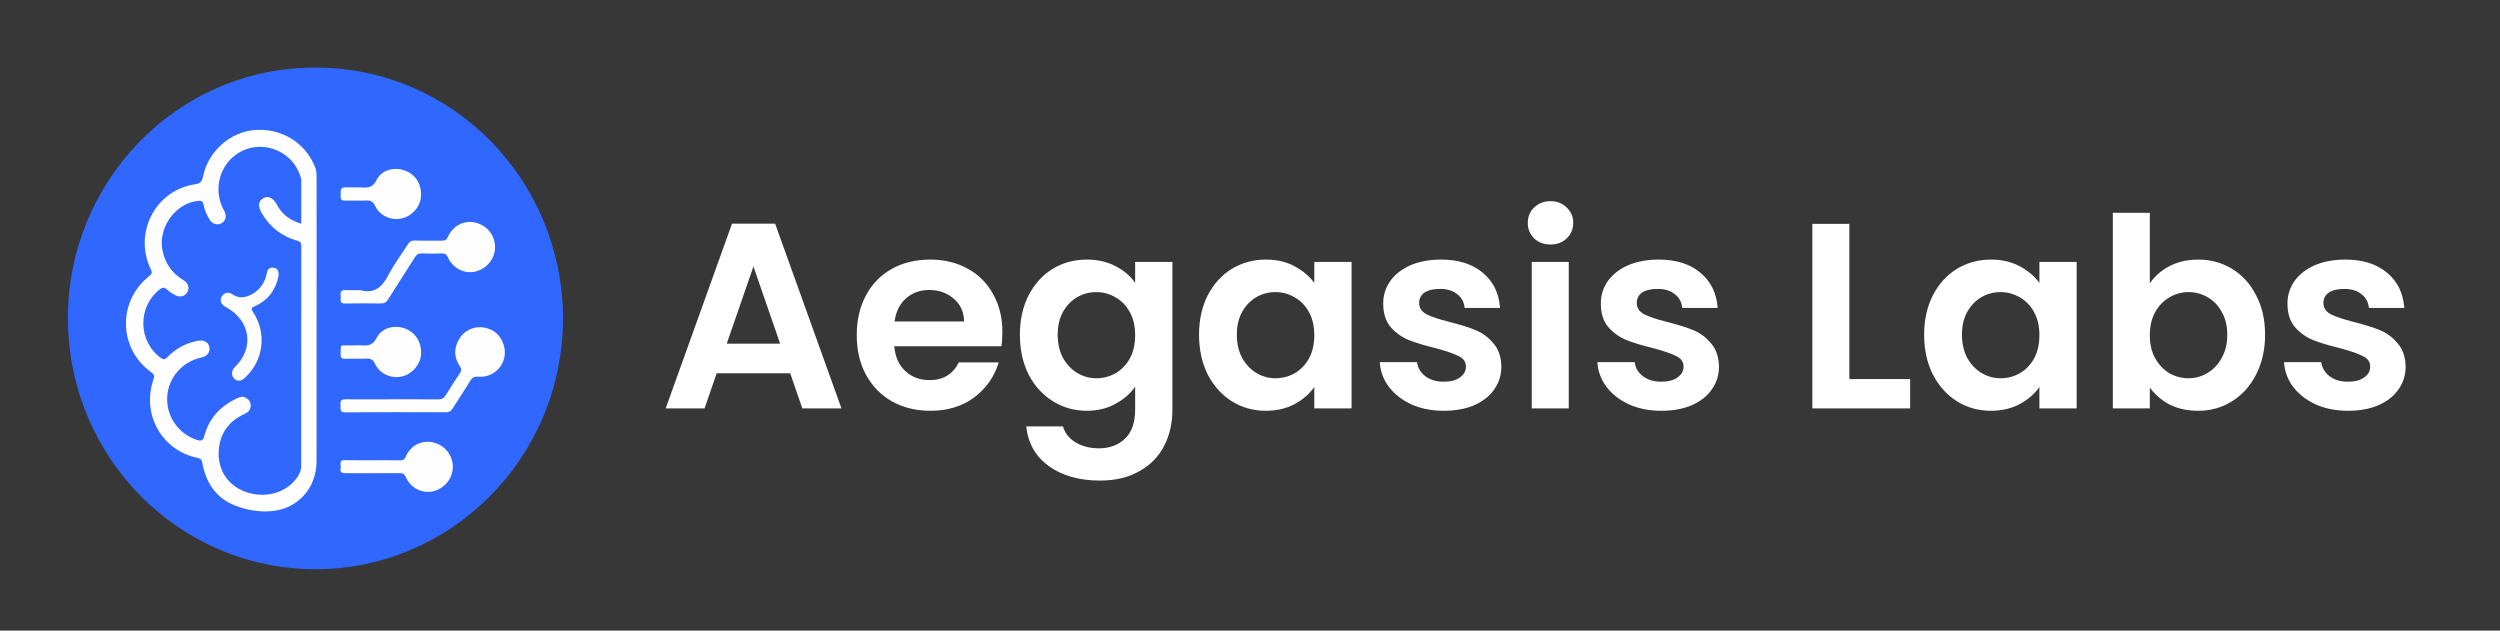
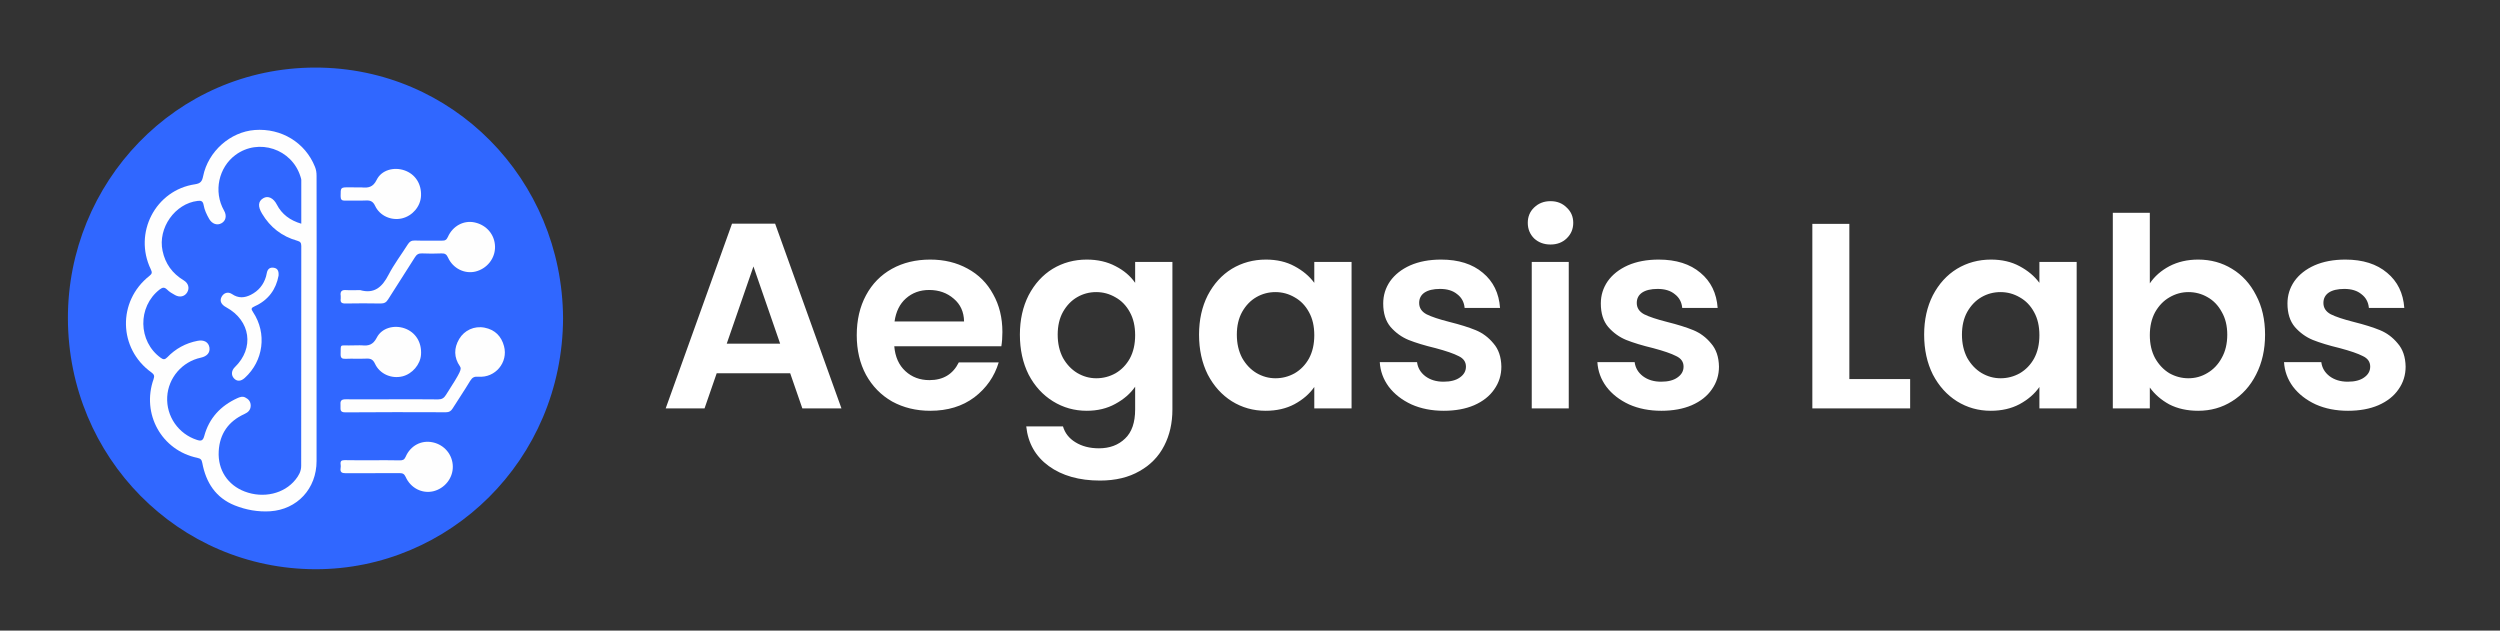
<svg xmlns="http://www.w3.org/2000/svg" width="222" height="56" viewBox="0 0 222 56" fill="none">
  <rect x="0" y="0" width="222" height="56" fill="#333333" stroke="none" />
  <g clip-path="url(#clip0_9_74)">
-     <path d="M222 0H0V56H222V0Z" fill="white" fill-opacity="0.02" />
    <path d="M50 28.269C49.945 40.852 39.889 50.557 28.019 50.547C15.865 50.529 6.067 40.611 6.03 28.288C6.002 16.252 15.572 6.009 28.001 6C40.174 6 49.935 15.909 50 28.269Z" fill="#3067FF" />
    <path d="M28.111 28.417C28.111 32.596 28.111 36.766 28.111 40.945C28.111 43.387 26.397 45.245 23.986 45.402C22.904 45.467 21.86 45.282 20.851 44.882C19.156 44.204 18.294 42.858 17.964 41.112C17.909 40.815 17.817 40.722 17.524 40.657C14.353 39.998 12.547 36.757 13.638 33.664C13.739 33.376 13.684 33.246 13.445 33.07C10.503 30.962 10.42 26.736 13.271 24.498C13.518 24.303 13.518 24.183 13.39 23.913C11.832 20.682 13.812 16.874 17.322 16.363C17.799 16.289 17.946 16.113 18.037 15.648C18.486 13.438 20.448 11.711 22.62 11.544C24.985 11.367 27.103 12.658 27.964 14.803C28.074 15.063 28.111 15.332 28.111 15.611C28.12 19.883 28.12 24.145 28.111 28.417Z" fill="#FEFEFE" />
-     <path d="M34.83 35.457C36.186 35.457 37.543 35.447 38.899 35.466C39.229 35.466 39.422 35.355 39.596 35.076C39.99 34.417 40.412 33.776 40.843 33.135C40.989 32.912 40.998 32.773 40.843 32.531C40.302 31.751 40.293 30.916 40.778 30.098C41.237 29.328 42.117 28.919 43.024 29.095C43.931 29.272 44.518 29.838 44.757 30.739C45.142 32.178 43.986 33.572 42.483 33.451C42.126 33.423 41.943 33.507 41.75 33.822C41.255 34.649 40.705 35.457 40.192 36.274C40.045 36.506 39.889 36.608 39.605 36.608C36.626 36.599 33.656 36.59 30.677 36.617C30.127 36.627 30.256 36.302 30.237 36.005C30.21 35.652 30.247 35.447 30.705 35.457C32.089 35.475 33.464 35.457 34.83 35.457Z" fill="#FEFEFE" />
+     <path d="M34.83 35.457C36.186 35.457 37.543 35.447 38.899 35.466C39.229 35.466 39.422 35.355 39.596 35.076C40.989 32.912 40.998 32.773 40.843 32.531C40.302 31.751 40.293 30.916 40.778 30.098C41.237 29.328 42.117 28.919 43.024 29.095C43.931 29.272 44.518 29.838 44.757 30.739C45.142 32.178 43.986 33.572 42.483 33.451C42.126 33.423 41.943 33.507 41.75 33.822C41.255 34.649 40.705 35.457 40.192 36.274C40.045 36.506 39.889 36.608 39.605 36.608C36.626 36.599 33.656 36.59 30.677 36.617C30.127 36.627 30.256 36.302 30.237 36.005C30.21 35.652 30.247 35.447 30.705 35.457C32.089 35.475 33.464 35.457 34.83 35.457Z" fill="#FEFEFE" />
    <path d="M31.979 25.761C33.244 26.123 33.941 25.483 34.5 24.405C34.986 23.467 35.636 22.613 36.205 21.712C36.361 21.462 36.526 21.35 36.828 21.359C37.635 21.387 38.45 21.359 39.257 21.369C39.514 21.378 39.651 21.304 39.77 21.044C40.201 20.059 41.191 19.539 42.154 19.753C43.217 19.985 43.941 20.849 43.959 21.907C43.977 22.947 43.244 23.867 42.209 24.117C41.246 24.34 40.229 23.839 39.789 22.882C39.66 22.595 39.523 22.492 39.211 22.502C38.634 22.529 38.047 22.529 37.47 22.502C37.167 22.492 37.002 22.595 36.846 22.845C36.058 24.099 35.251 25.334 34.463 26.588C34.298 26.857 34.115 26.95 33.803 26.95C32.767 26.931 31.723 26.931 30.687 26.95C30.348 26.959 30.201 26.857 30.256 26.513C30.265 26.439 30.265 26.356 30.256 26.281C30.192 25.882 30.338 25.724 30.751 25.761C31.154 25.789 31.567 25.761 31.979 25.761Z" fill="#FEFEFE" />
    <path d="M33.125 40.87C33.922 40.87 34.711 40.861 35.508 40.88C35.765 40.88 35.902 40.833 36.021 40.564C36.452 39.561 37.433 39.059 38.441 39.282C39.468 39.505 40.192 40.378 40.21 41.418C40.228 42.458 39.486 43.387 38.459 43.628C37.479 43.851 36.461 43.34 36.021 42.347C35.893 42.068 35.746 42.013 35.471 42.013C33.886 42.022 32.3 42.013 30.705 42.022C30.357 42.022 30.183 41.938 30.247 41.557C30.265 41.455 30.265 41.344 30.247 41.232C30.21 40.944 30.32 40.861 30.604 40.861C31.447 40.88 32.282 40.87 33.125 40.87Z" fill="#FEFEFE" />
    <path d="M31.704 16.642C31.841 16.642 31.979 16.633 32.116 16.642C32.694 16.698 33.125 16.633 33.446 15.974C33.876 15.091 34.976 14.804 35.92 15.129C36.874 15.463 37.433 16.327 37.387 17.385C37.35 18.323 36.635 19.168 35.7 19.391C34.756 19.614 33.73 19.178 33.308 18.277C33.125 17.887 32.895 17.785 32.511 17.803C31.887 17.831 31.264 17.803 30.631 17.812C30.329 17.822 30.247 17.71 30.247 17.413C30.247 16.633 30.237 16.633 31.026 16.633C31.246 16.642 31.475 16.642 31.704 16.642Z" fill="#FEFEFE" />
    <path d="M31.713 30.665C31.851 30.665 31.988 30.656 32.126 30.665C32.712 30.73 33.125 30.628 33.455 29.987C33.895 29.114 35.004 28.826 35.939 29.161C36.901 29.504 37.46 30.396 37.387 31.483C37.332 32.365 36.608 33.21 35.728 33.423C34.756 33.656 33.721 33.21 33.299 32.3C33.125 31.928 32.923 31.826 32.538 31.845C31.915 31.872 31.292 31.835 30.668 31.863C30.357 31.872 30.238 31.78 30.247 31.445C30.274 30.517 30.146 30.693 30.989 30.675C31.227 30.665 31.466 30.665 31.713 30.665Z" fill="#FEFEFE" />
    <path d="M26.754 19.865C25.774 19.577 25.031 19.038 24.582 18.165C24.289 17.59 23.803 17.348 23.381 17.599C22.923 17.868 22.877 18.323 23.271 18.973C23.995 20.19 25.04 20.998 26.397 21.378C26.663 21.453 26.754 21.555 26.754 21.843C26.745 28.353 26.745 34.862 26.745 41.372C26.745 41.855 26.525 42.236 26.241 42.589C25.233 43.852 23.39 44.279 21.731 43.648C20.237 43.081 19.33 41.744 19.422 40.072C19.504 38.521 20.292 37.407 21.704 36.766C22.034 36.618 22.263 36.404 22.263 36.005C22.254 35.652 22.07 35.438 21.768 35.29C21.52 35.169 21.291 35.262 21.062 35.364C19.587 36.042 18.569 37.128 18.138 38.716C18.019 39.153 17.845 39.181 17.478 39.06C15.847 38.531 14.756 36.971 14.848 35.243C14.939 33.553 16.177 32.114 17.836 31.761C18.395 31.64 18.67 31.306 18.597 30.851C18.514 30.377 18.111 30.154 17.543 30.266C16.488 30.47 15.59 30.962 14.848 31.733C14.637 31.947 14.499 31.937 14.279 31.779C12.254 30.321 12.199 27.238 14.178 25.706C14.426 25.52 14.591 25.474 14.838 25.715C15.04 25.919 15.297 26.068 15.553 26.207C15.975 26.44 16.406 26.328 16.626 25.957C16.846 25.576 16.736 25.149 16.305 24.889C15.306 24.285 14.674 23.422 14.435 22.27C14.004 20.245 15.544 18.072 17.552 17.84C17.854 17.803 18.019 17.849 18.083 18.212C18.157 18.648 18.358 19.066 18.578 19.447C18.835 19.883 19.275 20.041 19.66 19.828C20.045 19.623 20.164 19.168 19.898 18.704C18.927 16.995 19.431 14.859 20.906 13.764C22.96 12.241 25.92 13.225 26.681 15.677C26.709 15.779 26.754 15.881 26.754 15.992C26.754 17.283 26.754 18.546 26.754 19.865Z" fill="#3067FF" />
    <path d="M24.738 24.47C24.518 25.687 23.831 26.653 22.63 27.191C22.309 27.34 22.263 27.414 22.474 27.721C23.721 29.597 23.4 32.057 21.731 33.562C21.383 33.878 21.035 33.887 20.769 33.59C20.512 33.302 20.549 32.903 20.852 32.605C22.602 30.915 22.254 28.473 20.1 27.294C19.632 27.043 19.495 26.727 19.669 26.374C19.852 26.021 20.228 25.863 20.604 26.114C21.172 26.504 21.713 26.458 22.272 26.179C22.951 25.836 23.4 25.297 23.62 24.563C23.656 24.443 23.675 24.322 23.702 24.201C23.776 23.876 23.977 23.727 24.298 23.774C24.637 23.82 24.765 24.043 24.738 24.47Z" fill="#FEFEFE" />
    <path d="M70.168 33.144H63.643L62.563 36.266H59.113L65.004 19.859H68.83L74.722 36.266H71.248L70.168 33.144ZM69.276 30.515L66.906 23.661L64.535 30.515H69.276ZM89.013 29.483C89.013 29.952 88.981 30.374 88.919 30.75H79.412C79.491 31.689 79.819 32.424 80.398 32.956C80.977 33.489 81.689 33.755 82.534 33.755C83.755 33.755 84.623 33.23 85.14 32.182H88.684C88.309 33.434 87.589 34.467 86.525 35.28C85.461 36.078 84.154 36.477 82.605 36.477C81.353 36.477 80.226 36.203 79.225 35.656C78.239 35.093 77.464 34.302 76.901 33.285C76.353 32.268 76.079 31.094 76.079 29.764C76.079 28.418 76.353 27.237 76.901 26.22C77.448 25.203 78.215 24.42 79.201 23.872C80.187 23.325 81.322 23.051 82.605 23.051C83.841 23.051 84.944 23.317 85.914 23.849C86.9 24.381 87.659 25.14 88.191 26.126C88.739 27.096 89.013 28.215 89.013 29.483ZM85.609 28.544C85.594 27.698 85.288 27.026 84.694 26.525C84.099 26.009 83.371 25.75 82.511 25.75C81.697 25.75 81.009 26.001 80.445 26.501C79.897 26.986 79.561 27.667 79.436 28.544H85.609ZM96.505 23.051C97.475 23.051 98.328 23.247 99.064 23.638C99.799 24.013 100.378 24.506 100.801 25.116V23.262H104.11V36.36C104.11 37.565 103.868 38.637 103.383 39.576C102.897 40.53 102.17 41.282 101.2 41.829C100.229 42.392 99.056 42.674 97.679 42.674C95.832 42.674 94.314 42.244 93.125 41.383C91.951 40.523 91.286 39.349 91.13 37.862H94.392C94.565 38.457 94.932 38.926 95.496 39.271C96.075 39.63 96.771 39.81 97.585 39.81C98.539 39.81 99.314 39.521 99.909 38.942C100.503 38.379 100.801 37.518 100.801 36.36V34.341C100.378 34.952 99.791 35.46 99.04 35.867C98.305 36.274 97.46 36.477 96.505 36.477C95.41 36.477 94.408 36.196 93.501 35.632C92.593 35.069 91.873 34.279 91.341 33.262C90.825 32.229 90.566 31.047 90.566 29.717C90.566 28.403 90.825 27.237 91.341 26.22C91.873 25.203 92.585 24.42 93.477 23.872C94.385 23.325 95.394 23.051 96.505 23.051ZM100.801 29.764C100.801 28.966 100.644 28.285 100.331 27.722C100.018 27.143 99.596 26.705 99.064 26.407C98.531 26.095 97.96 25.938 97.35 25.938C96.74 25.938 96.176 26.087 95.66 26.384C95.144 26.681 94.721 27.119 94.392 27.698C94.079 28.262 93.923 28.935 93.923 29.717C93.923 30.5 94.079 31.188 94.392 31.783C94.721 32.362 95.144 32.808 95.66 33.121C96.192 33.434 96.755 33.59 97.35 33.59C97.96 33.59 98.531 33.442 99.064 33.144C99.596 32.831 100.018 32.393 100.331 31.83C100.644 31.251 100.801 30.562 100.801 29.764ZM106.475 29.717C106.475 28.403 106.733 27.237 107.249 26.22C107.781 25.203 108.493 24.42 109.385 23.872C110.293 23.325 111.302 23.051 112.413 23.051C113.384 23.051 114.229 23.247 114.948 23.638C115.684 24.029 116.271 24.522 116.709 25.116V23.262H120.019V36.266H116.709V34.365C116.286 34.975 115.7 35.484 114.948 35.891C114.213 36.282 113.36 36.477 112.39 36.477C111.294 36.477 110.293 36.196 109.385 35.632C108.493 35.069 107.781 34.279 107.249 33.262C106.733 32.229 106.475 31.047 106.475 29.717ZM116.709 29.764C116.709 28.966 116.552 28.285 116.239 27.722C115.926 27.143 115.504 26.705 114.972 26.407C114.44 26.095 113.869 25.938 113.258 25.938C112.648 25.938 112.085 26.087 111.568 26.384C111.052 26.681 110.629 27.119 110.301 27.698C109.988 28.262 109.831 28.935 109.831 29.717C109.831 30.5 109.988 31.188 110.301 31.783C110.629 32.362 111.052 32.808 111.568 33.121C112.1 33.434 112.664 33.59 113.258 33.59C113.869 33.59 114.44 33.442 114.972 33.144C115.504 32.831 115.926 32.393 116.239 31.83C116.552 31.251 116.709 30.562 116.709 29.764ZM128.204 36.477C127.14 36.477 126.186 36.29 125.341 35.914C124.496 35.523 123.823 34.999 123.322 34.341C122.837 33.684 122.571 32.956 122.524 32.158H125.834C125.896 32.659 126.139 33.074 126.561 33.402C126.999 33.731 127.539 33.895 128.181 33.895C128.807 33.895 129.292 33.77 129.636 33.52C129.996 33.269 130.176 32.949 130.176 32.557C130.176 32.135 129.957 31.822 129.519 31.619C129.096 31.399 128.416 31.165 127.477 30.914C126.506 30.68 125.708 30.437 125.082 30.187C124.472 29.936 123.94 29.553 123.486 29.037C123.048 28.52 122.829 27.824 122.829 26.947C122.829 26.228 123.032 25.57 123.439 24.976C123.862 24.381 124.456 23.912 125.223 23.567C126.006 23.223 126.921 23.051 127.97 23.051C129.519 23.051 130.755 23.442 131.678 24.225C132.602 24.991 133.11 26.032 133.204 27.346H130.059C130.012 26.83 129.793 26.423 129.401 26.126C129.026 25.813 128.517 25.656 127.876 25.656C127.281 25.656 126.819 25.766 126.491 25.985C126.178 26.204 126.021 26.509 126.021 26.901C126.021 27.339 126.24 27.675 126.679 27.91C127.117 28.129 127.797 28.356 128.721 28.59C129.66 28.825 130.434 29.068 131.044 29.318C131.655 29.569 132.179 29.96 132.617 30.492C133.071 31.008 133.306 31.697 133.321 32.557C133.321 33.309 133.11 33.981 132.688 34.576C132.281 35.171 131.686 35.64 130.904 35.984C130.137 36.313 129.237 36.477 128.204 36.477ZM137.685 21.713C137.106 21.713 136.621 21.533 136.23 21.173C135.855 20.797 135.667 20.336 135.667 19.788C135.667 19.241 135.855 18.787 136.23 18.427C136.621 18.051 137.106 17.863 137.685 17.863C138.264 17.863 138.742 18.051 139.117 18.427C139.509 18.787 139.704 19.241 139.704 19.788C139.704 20.336 139.509 20.797 139.117 21.173C138.742 21.533 138.264 21.713 137.685 21.713ZM139.305 23.262V36.266H136.019V23.262H139.305ZM147.528 36.477C146.464 36.477 145.509 36.29 144.664 35.914C143.819 35.523 143.146 34.999 142.646 34.341C142.161 33.684 141.895 32.956 141.848 32.158H145.157C145.22 32.659 145.462 33.074 145.885 33.402C146.323 33.731 146.863 33.895 147.505 33.895C148.131 33.895 148.616 33.77 148.96 33.52C149.32 33.269 149.5 32.949 149.5 32.557C149.5 32.135 149.281 31.822 148.843 31.619C148.42 31.399 147.739 31.165 146.8 30.914C145.83 30.68 145.032 30.437 144.406 30.187C143.796 29.936 143.264 29.553 142.81 29.037C142.372 28.52 142.153 27.824 142.153 26.947C142.153 26.228 142.356 25.57 142.763 24.976C143.186 24.381 143.78 23.912 144.547 23.567C145.329 23.223 146.245 23.051 147.293 23.051C148.843 23.051 150.079 23.442 151.002 24.225C151.925 24.991 152.434 26.032 152.528 27.346H149.382C149.335 26.83 149.116 26.423 148.725 26.126C148.35 25.813 147.841 25.656 147.199 25.656C146.605 25.656 146.143 25.766 145.815 25.985C145.502 26.204 145.345 26.509 145.345 26.901C145.345 27.339 145.564 27.675 146.002 27.91C146.441 28.129 147.121 28.356 148.044 28.59C148.983 28.825 149.758 29.068 150.368 29.318C150.979 29.569 151.503 29.96 151.941 30.492C152.395 31.008 152.629 31.697 152.645 32.557C152.645 33.309 152.434 33.981 152.011 34.576C151.605 35.171 151.01 35.64 150.227 35.984C149.461 36.313 148.561 36.477 147.528 36.477ZM164.222 33.661H169.621V36.266H160.936V19.882H164.222V33.661ZM170.864 29.717C170.864 28.403 171.123 27.237 171.639 26.22C172.171 25.203 172.883 24.42 173.775 23.872C174.683 23.325 175.692 23.051 176.803 23.051C177.773 23.051 178.618 23.247 179.338 23.638C180.074 24.029 180.66 24.522 181.099 25.116V23.262H184.408V36.266H181.099V34.365C180.676 34.975 180.089 35.484 179.338 35.891C178.603 36.282 177.75 36.477 176.78 36.477C175.684 36.477 174.683 36.196 173.775 35.632C172.883 35.069 172.171 34.279 171.639 33.262C171.123 32.229 170.864 31.047 170.864 29.717ZM181.099 29.764C181.099 28.966 180.942 28.285 180.629 27.722C180.316 27.143 179.894 26.705 179.362 26.407C178.83 26.095 178.258 25.938 177.648 25.938C177.038 25.938 176.474 26.087 175.958 26.384C175.442 26.681 175.019 27.119 174.69 27.698C174.378 28.262 174.221 28.935 174.221 29.717C174.221 30.5 174.378 31.188 174.69 31.783C175.019 32.362 175.442 32.808 175.958 33.121C176.49 33.434 177.053 33.59 177.648 33.59C178.258 33.59 178.83 33.442 179.362 33.144C179.894 32.831 180.316 32.393 180.629 31.83C180.942 31.251 181.099 30.562 181.099 29.764ZM190.904 25.163C191.326 24.538 191.905 24.029 192.641 23.638C193.392 23.247 194.245 23.051 195.199 23.051C196.311 23.051 197.312 23.325 198.204 23.872C199.112 24.42 199.824 25.203 200.34 26.22C200.872 27.221 201.138 28.387 201.138 29.717C201.138 31.047 200.872 32.229 200.34 33.262C199.824 34.279 199.112 35.069 198.204 35.632C197.312 36.196 196.311 36.477 195.199 36.477C194.229 36.477 193.376 36.29 192.641 35.914C191.921 35.523 191.342 35.022 190.904 34.412V36.266H187.618V18.896H190.904V25.163ZM197.781 29.717C197.781 28.935 197.617 28.262 197.289 27.698C196.976 27.119 196.553 26.681 196.021 26.384C195.505 26.087 194.941 25.938 194.331 25.938C193.736 25.938 193.173 26.095 192.641 26.407C192.125 26.705 191.702 27.143 191.373 27.722C191.06 28.301 190.904 28.982 190.904 29.764C190.904 30.547 191.06 31.227 191.373 31.806C191.702 32.385 192.125 32.831 192.641 33.144C193.173 33.442 193.736 33.59 194.331 33.59C194.941 33.59 195.505 33.434 196.021 33.121C196.553 32.808 196.976 32.362 197.289 31.783C197.617 31.204 197.781 30.515 197.781 29.717ZM208.502 36.477C207.438 36.477 206.484 36.29 205.639 35.914C204.794 35.523 204.121 34.999 203.62 34.341C203.135 33.684 202.869 32.956 202.822 32.158H206.132C206.194 32.659 206.437 33.074 206.859 33.402C207.297 33.731 207.837 33.895 208.479 33.895C209.105 33.895 209.59 33.77 209.934 33.52C210.294 33.269 210.474 32.949 210.474 32.557C210.474 32.135 210.255 31.822 209.817 31.619C209.394 31.399 208.714 31.165 207.775 30.914C206.804 30.68 206.006 30.437 205.38 30.187C204.77 29.936 204.238 29.553 203.784 29.037C203.346 28.52 203.127 27.824 203.127 26.947C203.127 26.228 203.33 25.57 203.737 24.976C204.16 24.381 204.754 23.912 205.521 23.567C206.304 23.223 207.219 23.051 208.268 23.051C209.817 23.051 211.053 23.442 211.976 24.225C212.9 24.991 213.408 26.032 213.502 27.346H210.357C210.31 26.83 210.091 26.423 209.699 26.126C209.324 25.813 208.815 25.656 208.174 25.656C207.579 25.656 207.117 25.766 206.789 25.985C206.476 26.204 206.319 26.509 206.319 26.901C206.319 27.339 206.538 27.675 206.977 27.91C207.415 28.129 208.095 28.356 209.019 28.59C209.958 28.825 210.732 29.068 211.343 29.318C211.953 29.569 212.477 29.96 212.915 30.492C213.369 31.008 213.604 31.697 213.619 32.557C213.619 33.309 213.408 33.981 212.986 34.576C212.579 35.171 211.984 35.64 211.202 35.984C210.435 36.313 209.535 36.477 208.502 36.477Z" fill="white" />
  </g>
  <defs>
    <clipPath id="clip0_9_74">
      <rect width="222" height="56" fill="white" />
    </clipPath>
  </defs>
</svg>